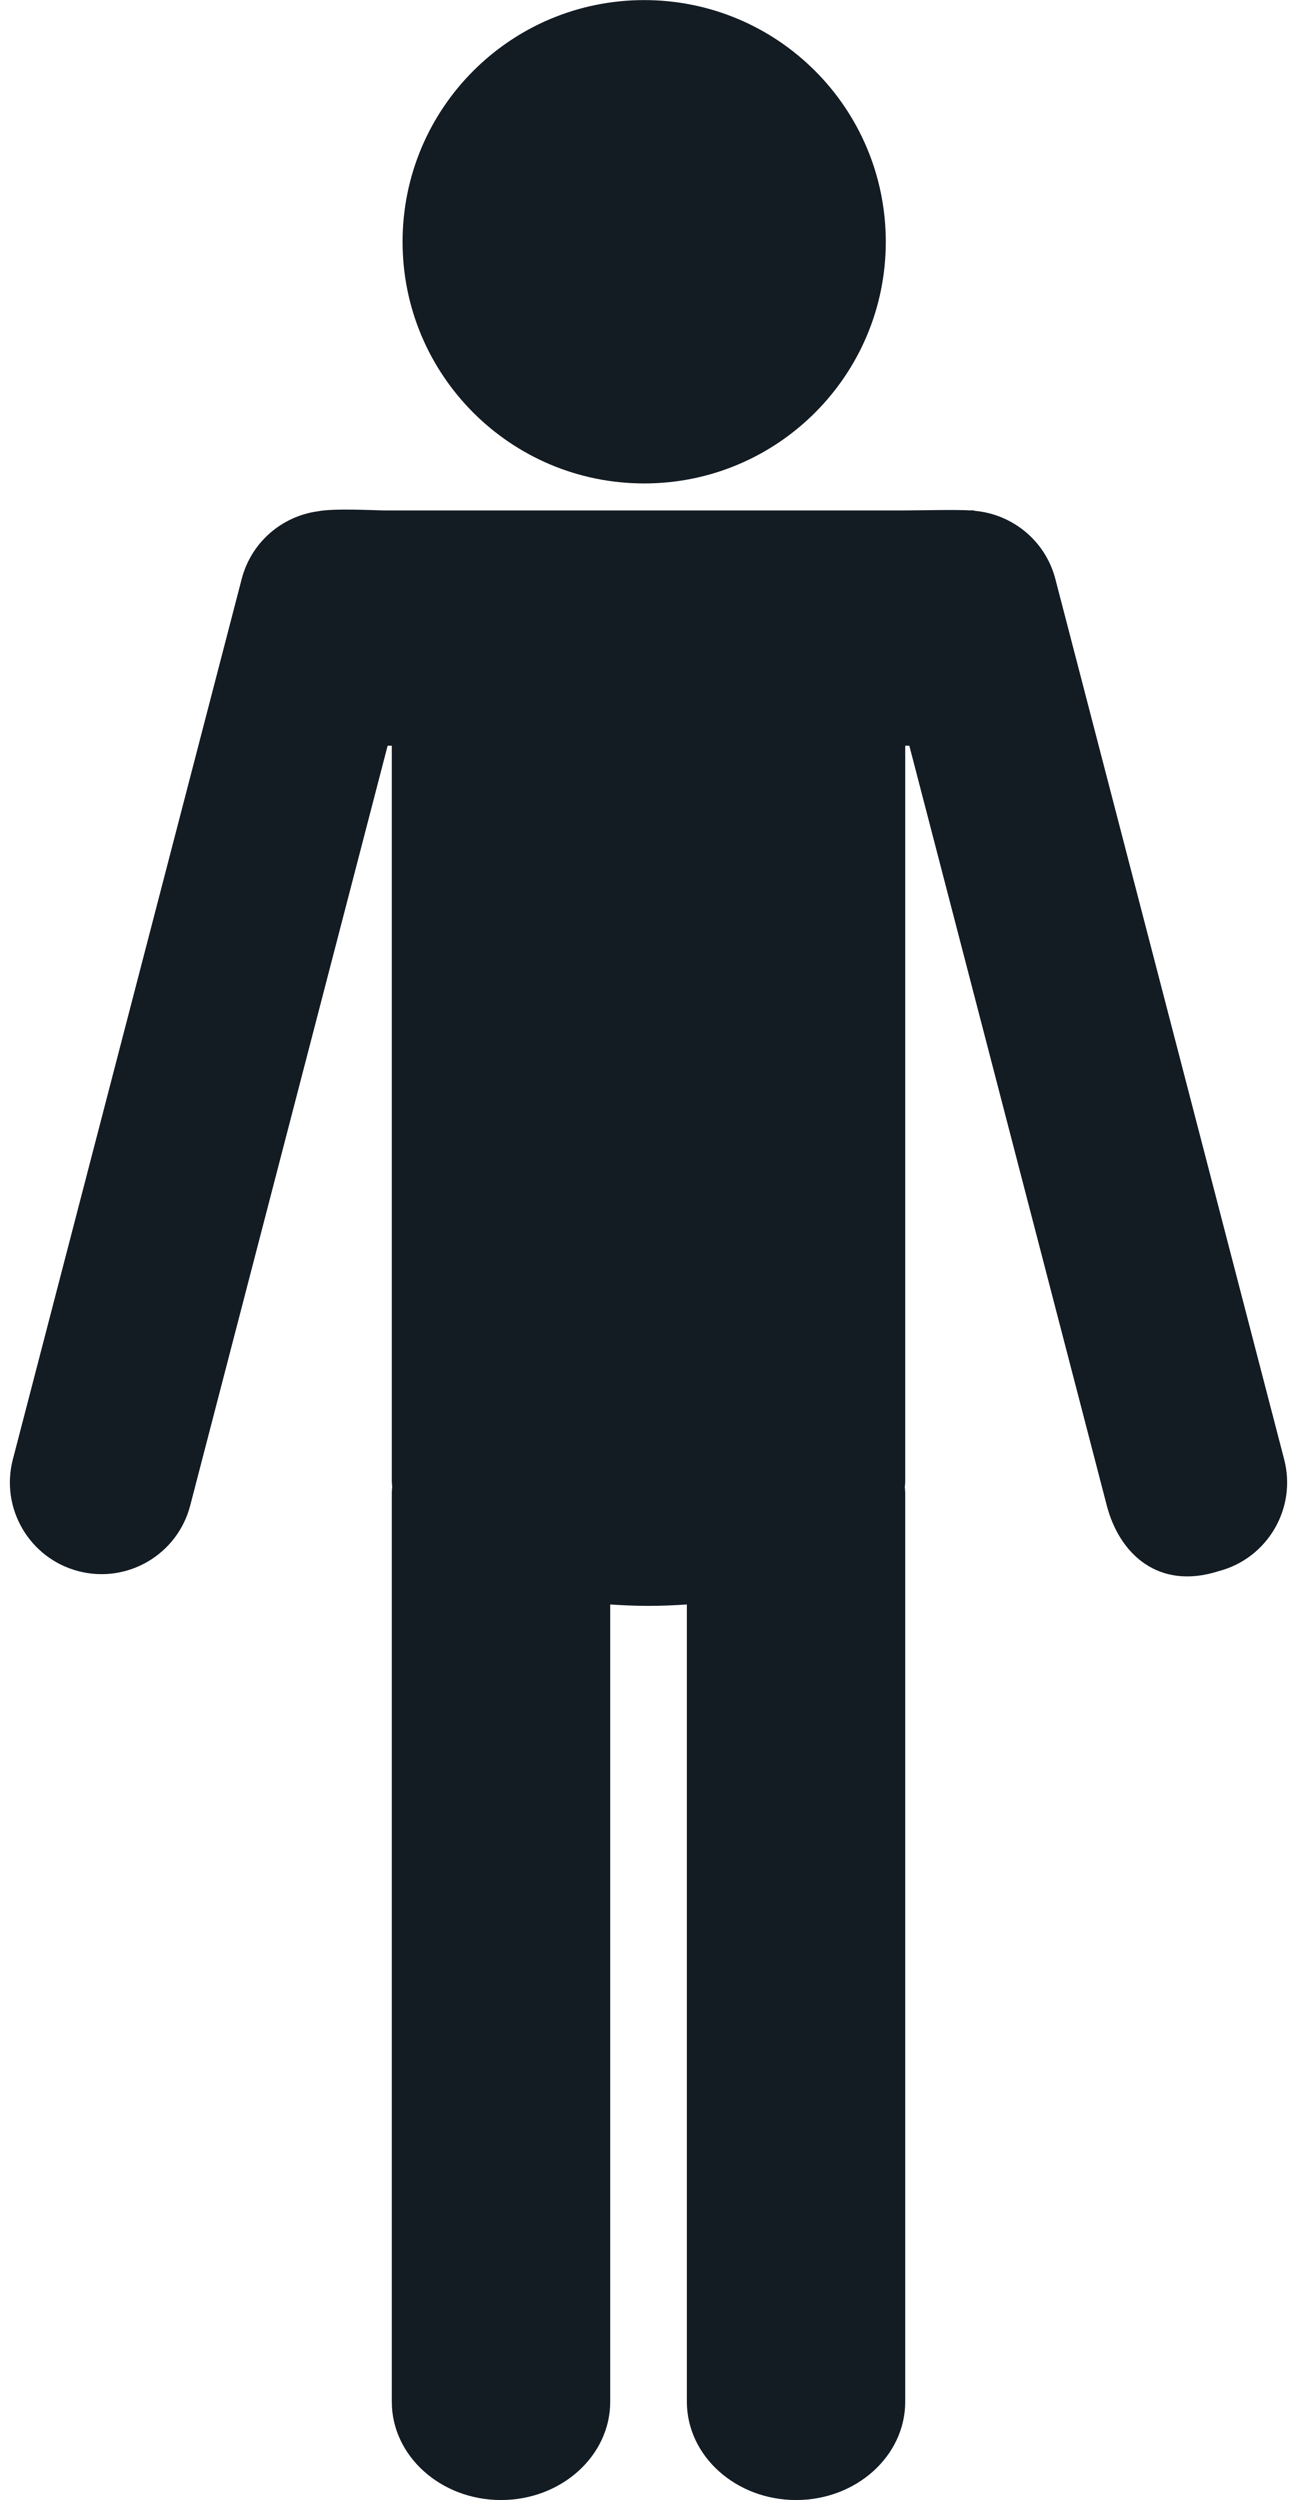
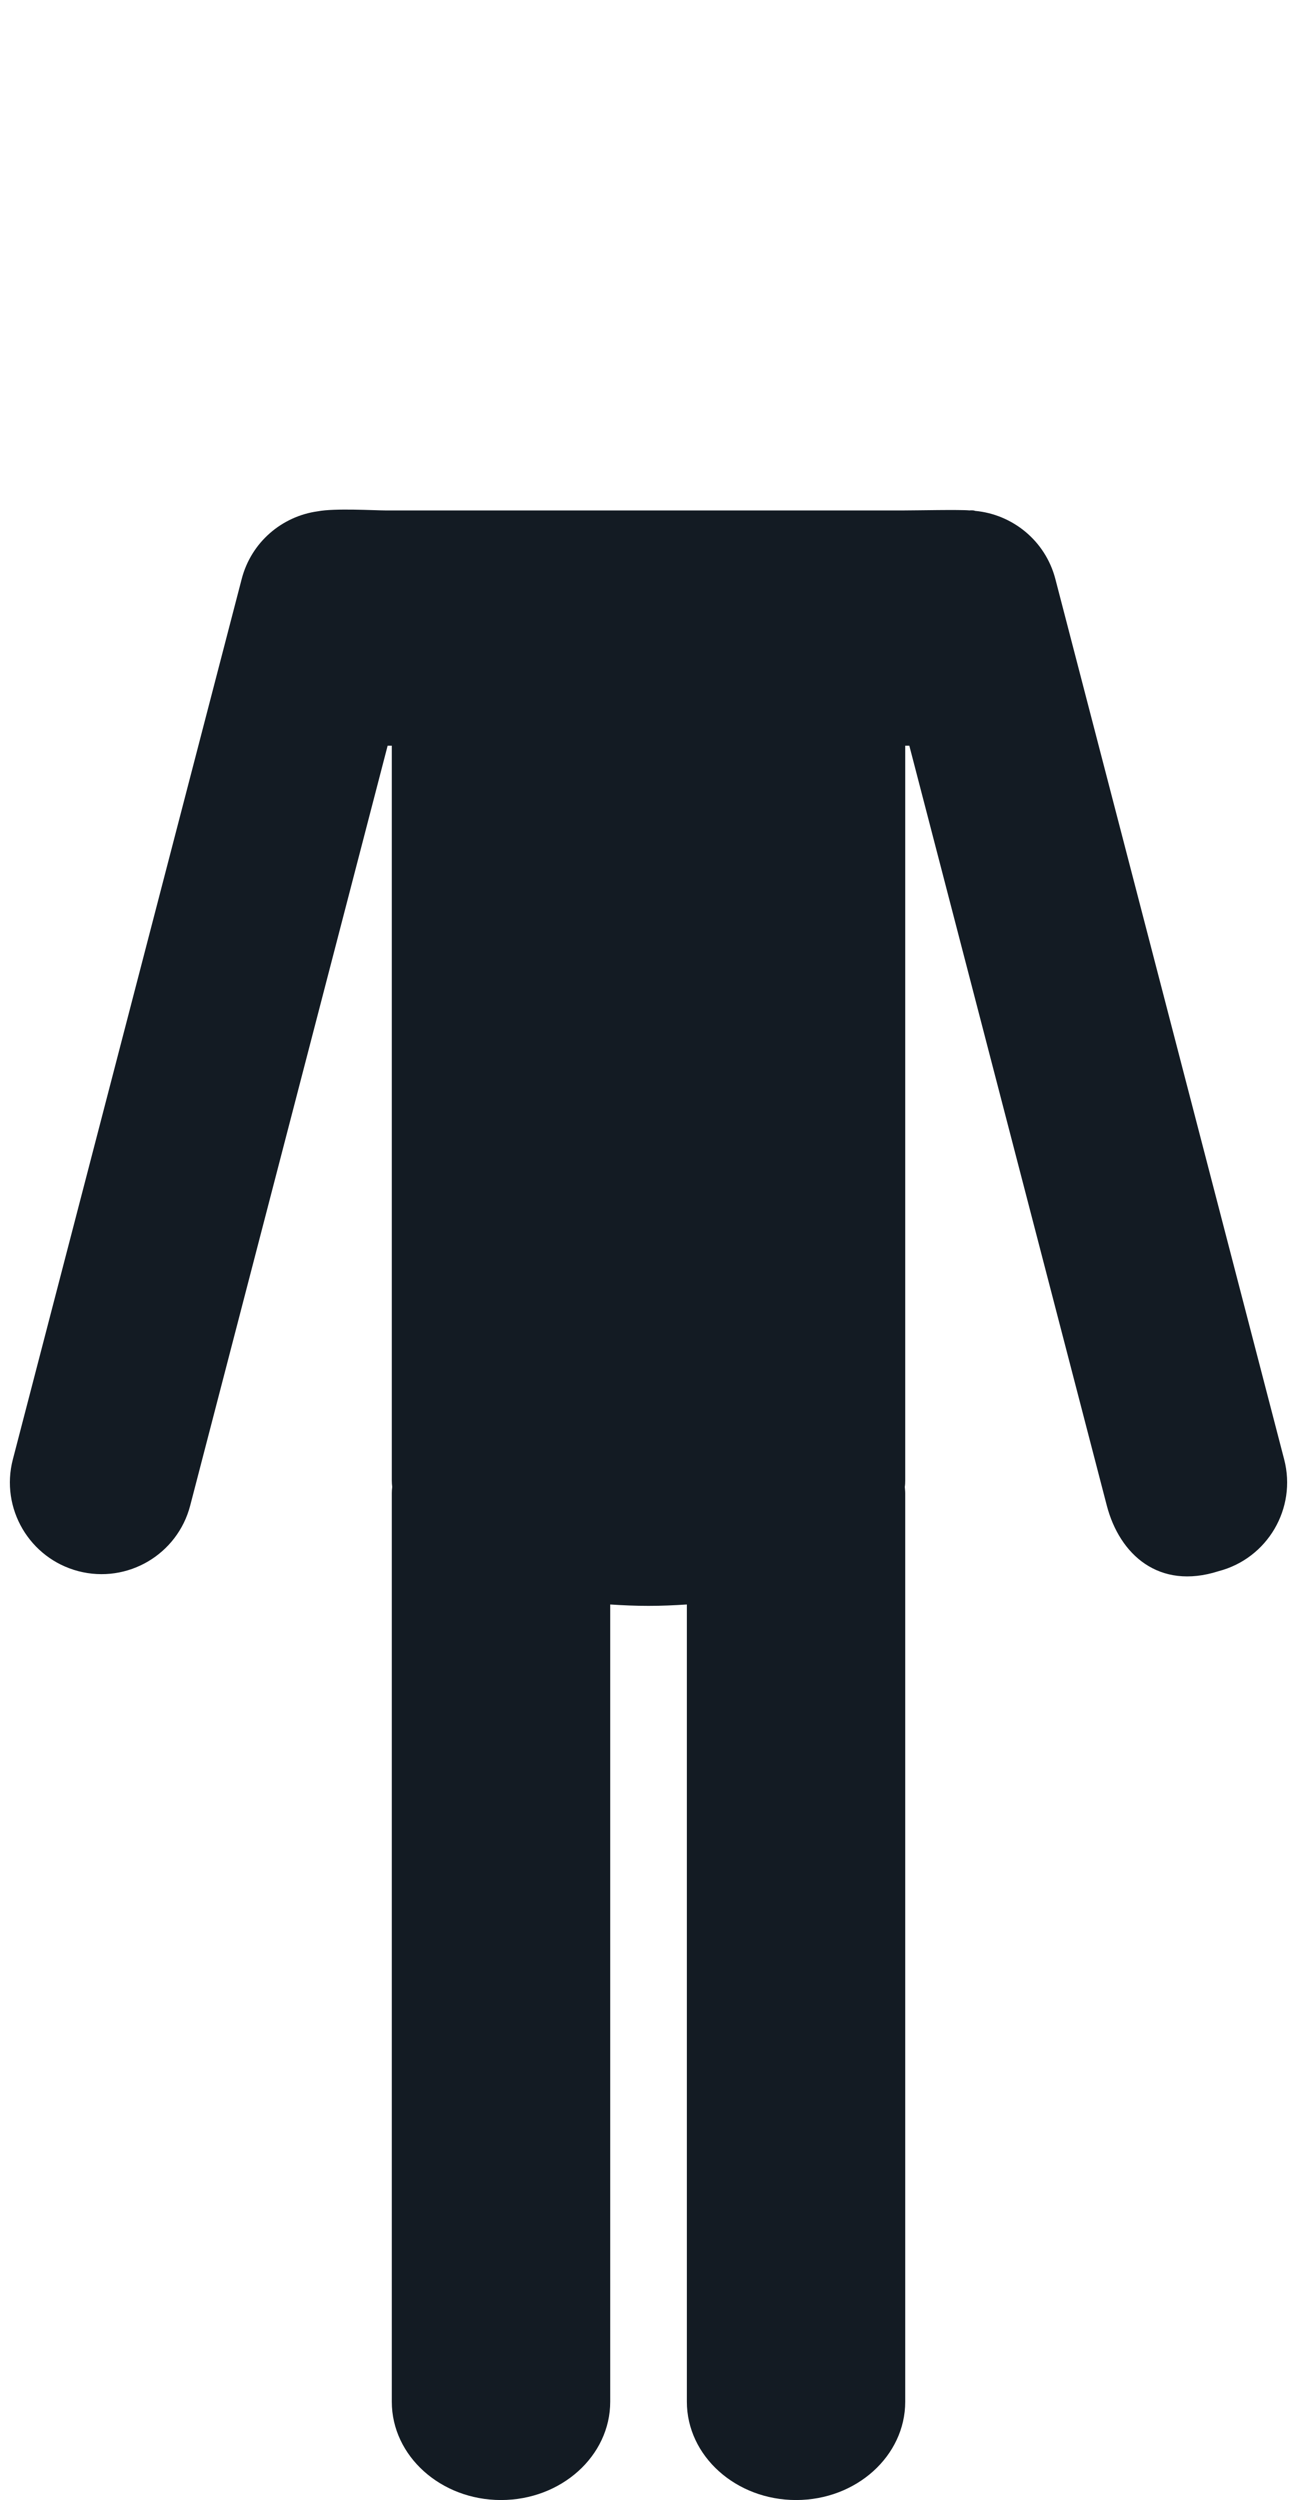
<svg xmlns="http://www.w3.org/2000/svg" height="348.0" preserveAspectRatio="xMidYMid meet" version="1.0" viewBox="122.3 38.6 180.6 348.0" width="180.6" zoomAndPan="magnify">
  <g fill="#131b23" id="change1_1">
-     <path d="M 212 105.891 C 230.586 105.891 245.641 90.828 245.641 72.258 C 245.641 53.664 230.586 38.613 212 38.613 C 193.406 38.613 178.355 53.664 178.355 72.258 C 178.355 90.828 193.406 105.891 212 105.891" fill="inherit" />
    <path d="M 301.113 241.734 L 269.254 119.195 C 267.859 113.84 263.266 110.18 258.055 109.707 C 258.008 109.664 257.852 109.633 257.48 109.633 L 257.301 109.648 C 255.902 109.512 250.023 109.648 248.27 109.648 L 175.898 109.648 C 174.5 109.648 168.91 109.312 166.547 109.77 C 161.578 110.453 157.285 114.047 155.953 119.195 L 124.09 241.734 C 122.312 248.555 126.41 255.52 133.223 257.297 C 140.047 259.07 147.012 254.98 148.785 248.16 L 176.277 142.395 L 176.855 142.395 L 176.855 244.645 C 176.855 244.973 176.875 245.262 176.914 245.57 C 176.875 245.859 176.855 246.148 176.855 246.441 L 176.855 372.898 C 176.855 380.453 183.676 386.586 192.059 386.586 C 200.453 386.586 207.27 380.453 207.27 372.898 L 207.27 261.93 C 208.996 262.047 210.789 262.125 212.594 262.125 C 214.422 262.125 216.195 262.047 217.941 261.93 L 217.941 372.898 C 217.941 380.453 224.762 386.586 233.152 386.586 C 241.535 386.586 248.348 380.453 248.348 372.898 L 248.348 246.441 C 248.348 246.148 248.309 245.859 248.289 245.57 C 248.336 245.262 248.348 244.973 248.348 244.645 L 248.348 142.395 L 248.918 142.395 L 276.414 248.16 C 278.191 254.98 283.672 259.953 291.977 257.297 C 298.797 255.52 302.887 248.555 301.113 241.734" fill="inherit" />
  </g>
</svg>